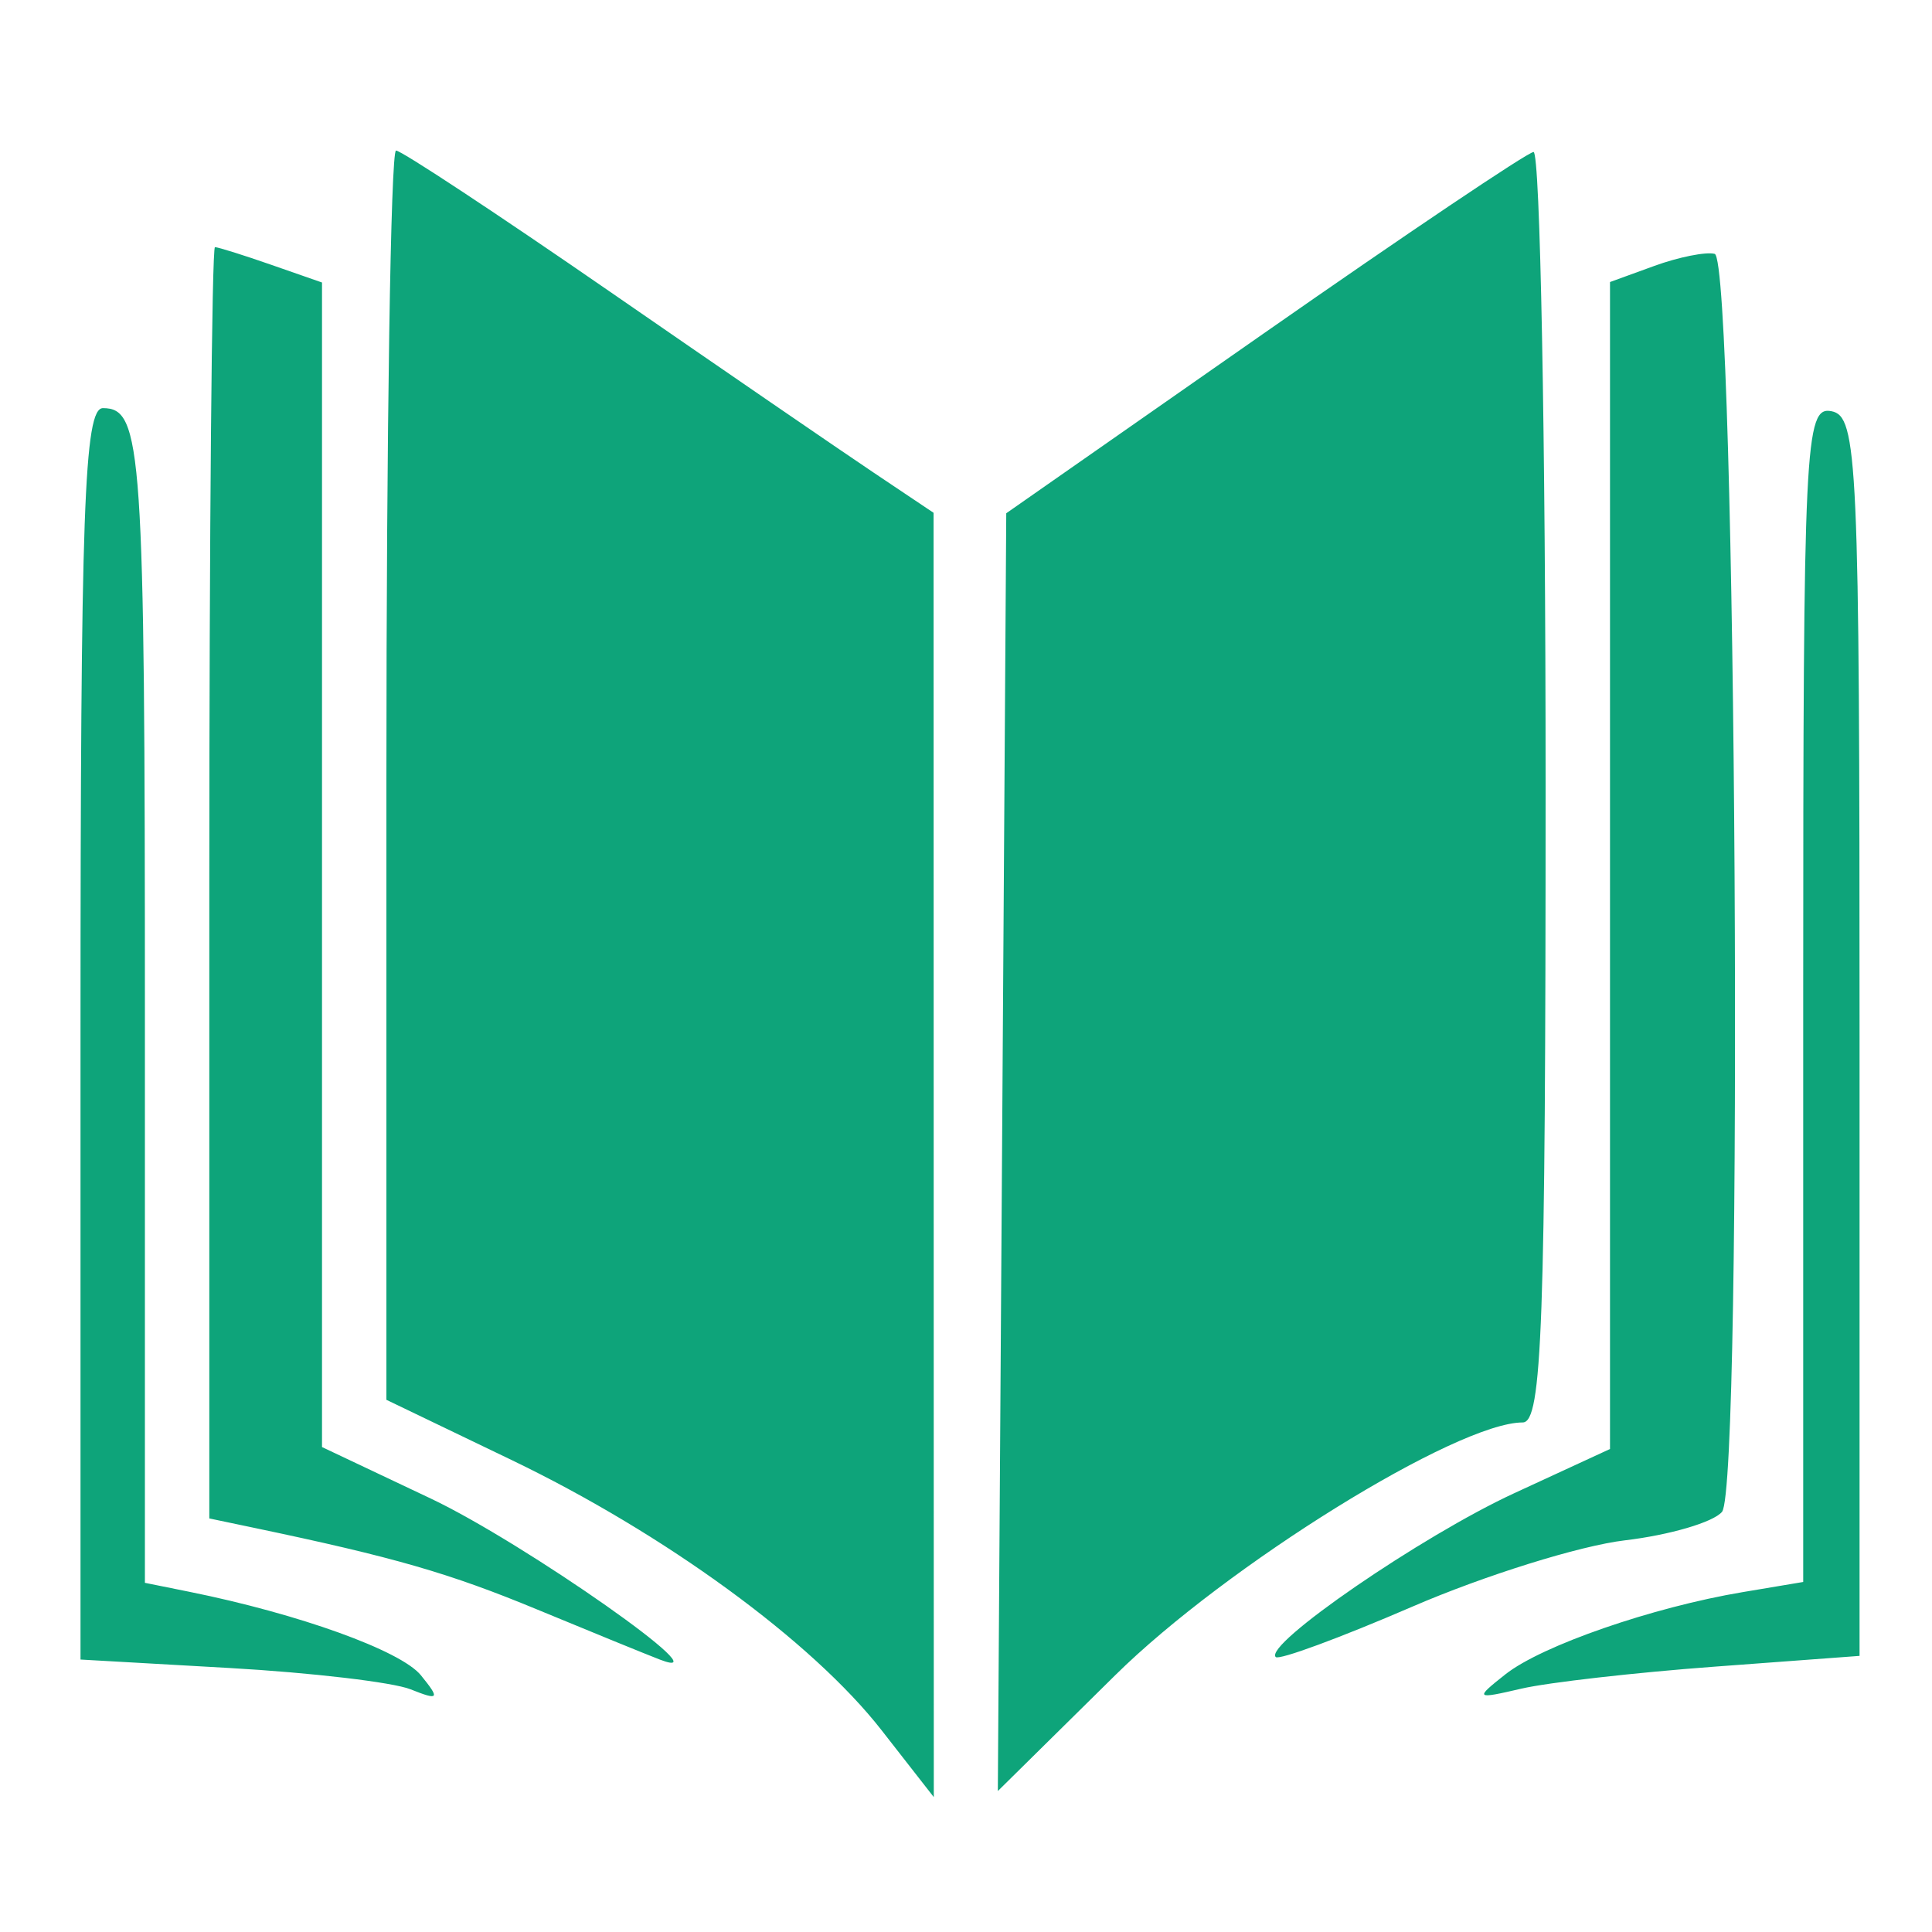
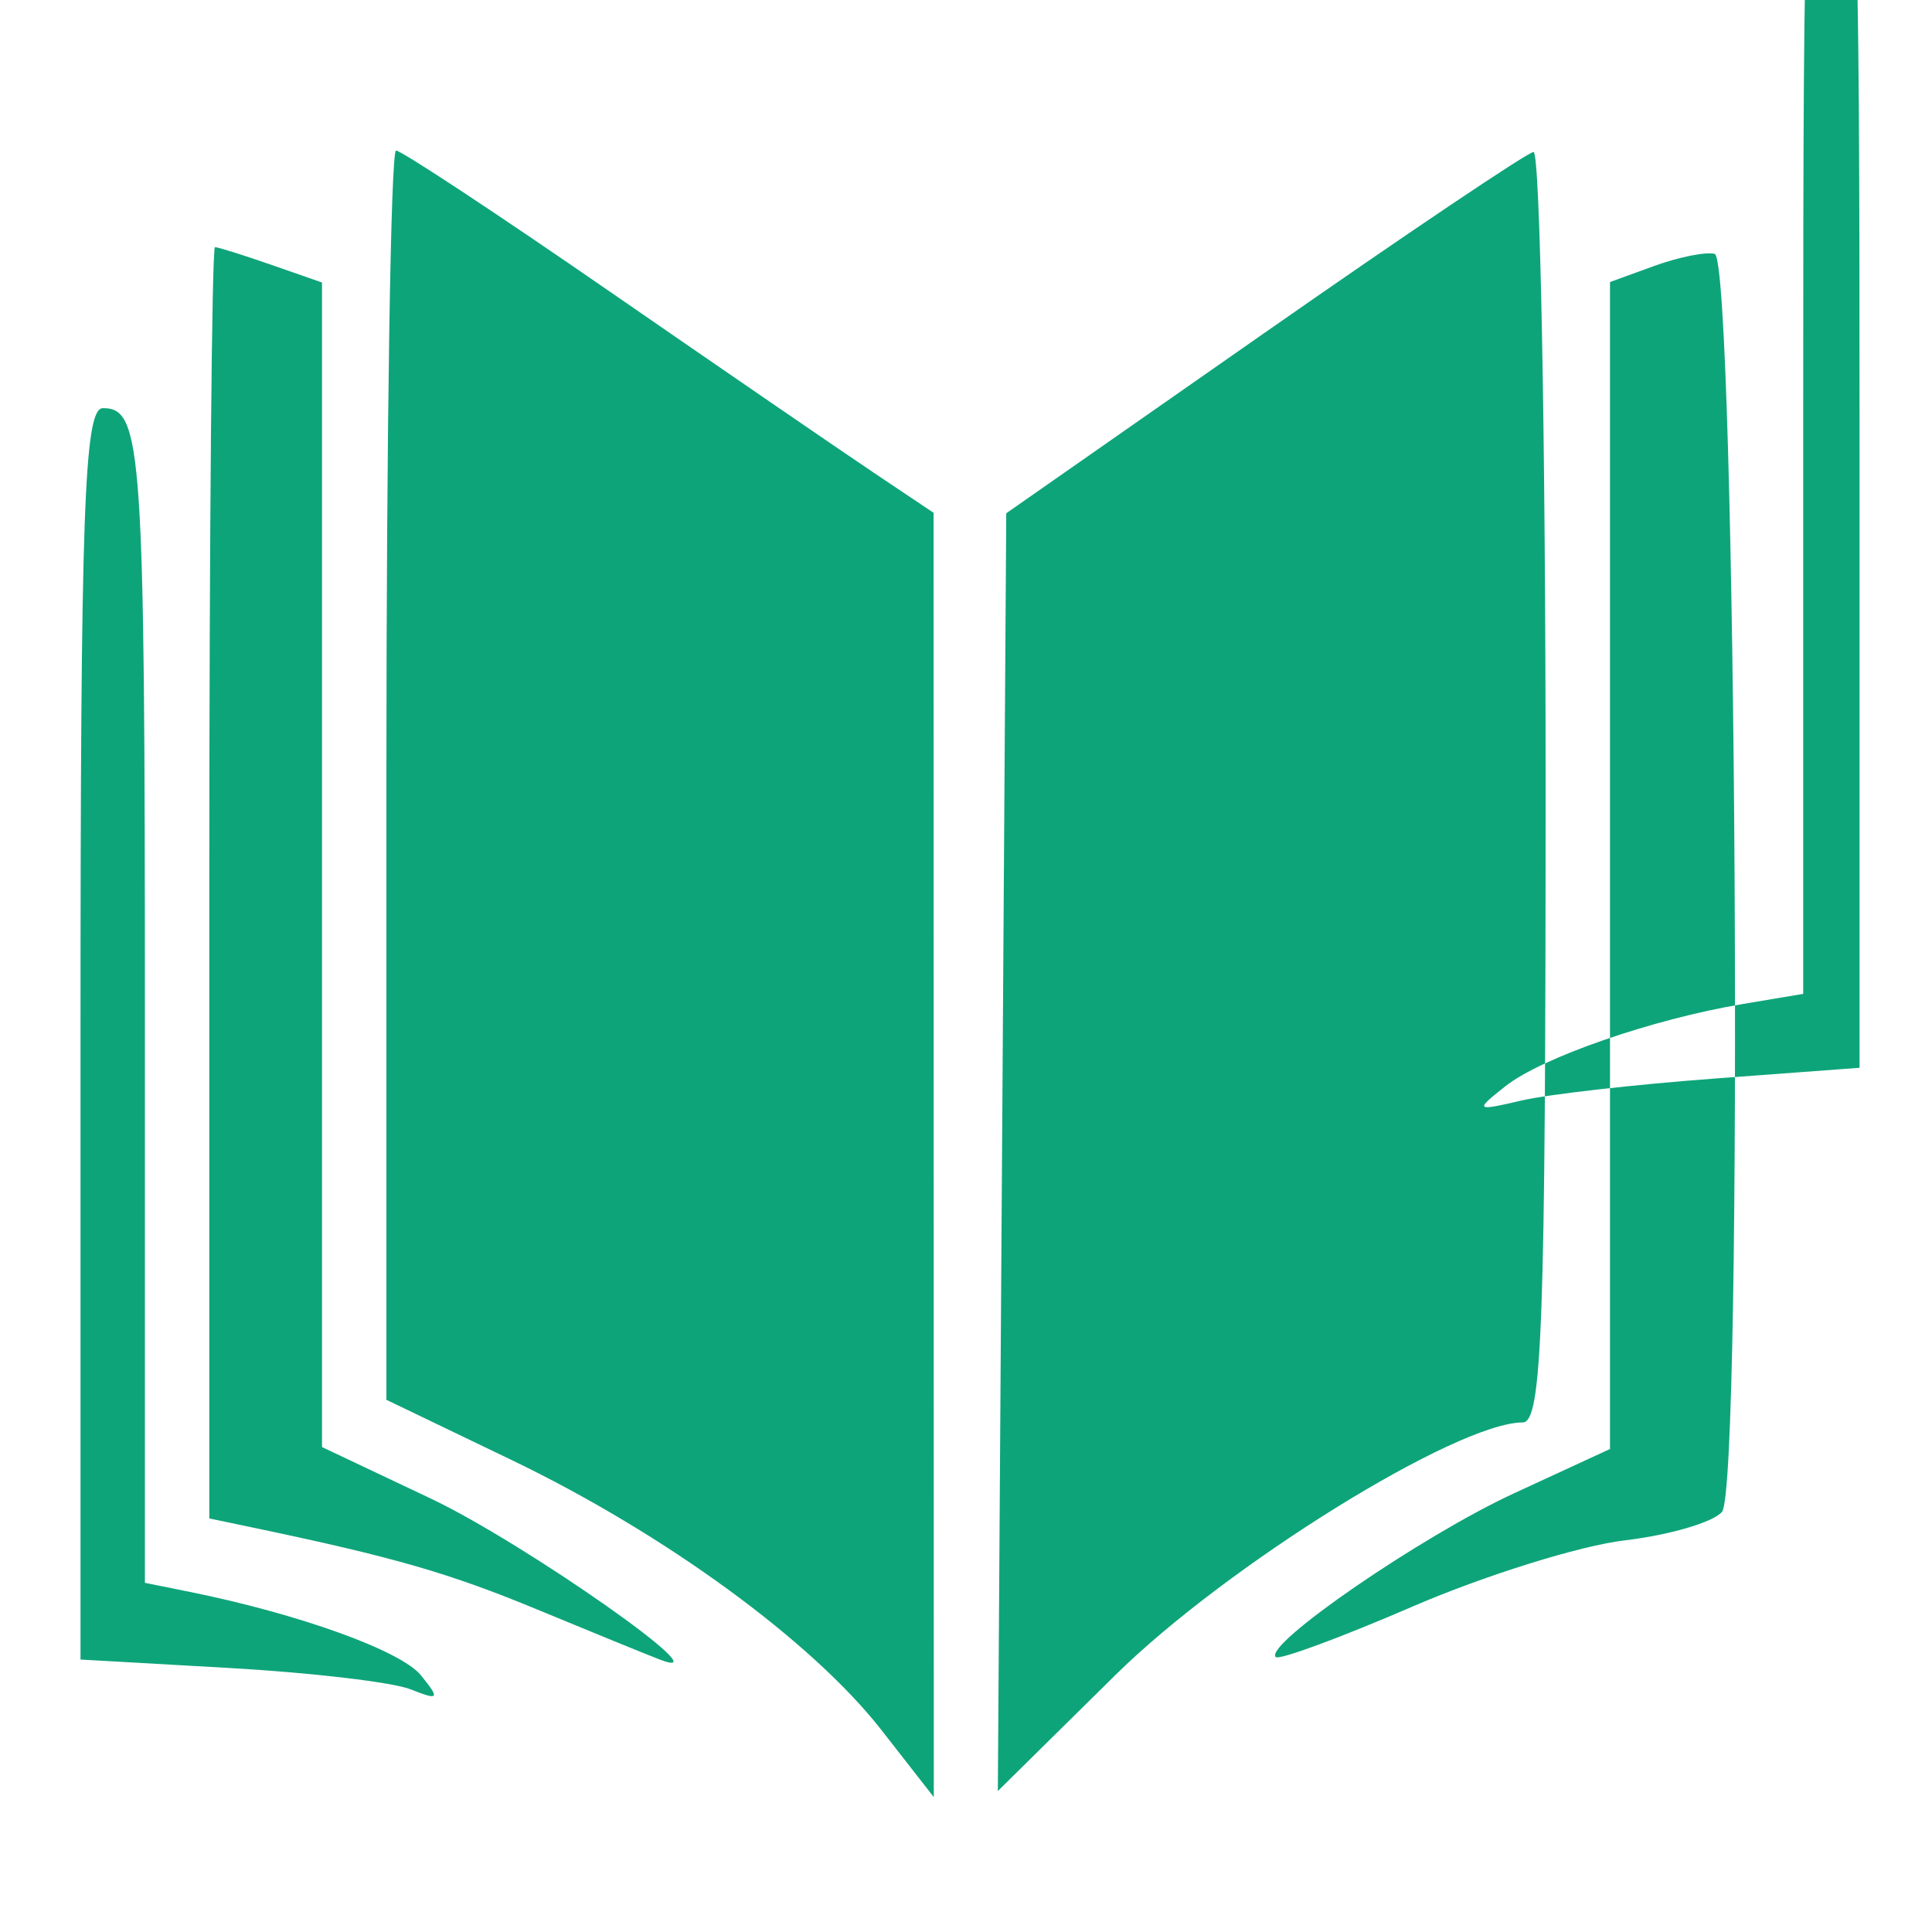
<svg xmlns="http://www.w3.org/2000/svg" version="1.1" fill="#0ea47a" viewBox="0 0 120 120">
-   <path d="m24 48.148v38.797l7.75 3.727c9.532 4.583 18.689 11.267 23 16.788l3.25 4.162-7e-3 -39.885-7e-3 -39.886-3.729-2.5c-2.052-1.375-9.43-6.437-16.396-11.25-6.966-4.812-12.934-8.75-13.263-8.75s-0.598 17.459-0.598 38.797m54.5-27.444-16 11.176-0.261 39.682-0.262 39.683 7.294-7.197c6.897-6.806 21.232-15.697 25.307-15.697 1.205 0 1.422-6.016 1.422-39.5 0-21.725-0.338-39.46-0.75-39.411s-7.95 5.118-16.75 11.264m-65.5 34.128v39.481l2.75 0.577c8.757 1.836 12.151 2.816 17.645 5.092 3.358 1.391 6.78 2.787 7.605 3.104 4.176 1.6-8.436-7.26-14.25-10.011l-6.75-3.195v-72.333l-3.149-1.098c-1.732-0.604-3.307-1.098-3.5-1.098s-0.351 17.766-0.351 39.481m89.75-38.314-2.75 1v72.482l-5.949 2.746c-5.746 2.653-15.58 9.409-14.813 10.177 0.207 0.206 4.031-1.206 8.499-3.137 4.469-1.932 10.402-3.783 13.186-4.112 2.784-0.33 5.5-1.127 6.035-1.772 1.338-1.612 0.892-77.796-0.458-78.134-0.55-0.138-2.237 0.2-3.75 0.75m-97.75 47.697v38.863l9.25 0.525c5.087 0.289 10.15 0.885 11.25 1.324 1.772 0.707 1.845 0.608 0.642-0.872-1.246-1.531-7.568-3.81-14.392-5.187l-2.75-0.555v-34.899c0-35.591-0.169-38.063-2.607-38.063-1.167 0-1.393 6.311-1.393 38.864m107-2.483v36.528l-3.75 0.629c-5.614 0.941-12.494 3.324-14.75 5.11-1.917 1.517-1.876 1.554 1 0.886 1.65-0.383 7.05-0.998 12-1.365l9-0.669v-38.486c0-35.859-0.119-38.51-1.75-38.824-1.641-0.316-1.75 1.941-1.75 36.191" fill-rule="evenodd" />
+   <path d="m24 48.148v38.797l7.75 3.727c9.532 4.583 18.689 11.267 23 16.788l3.25 4.162-7e-3 -39.885-7e-3 -39.886-3.729-2.5c-2.052-1.375-9.43-6.437-16.396-11.25-6.966-4.812-12.934-8.75-13.263-8.75s-0.598 17.459-0.598 38.797m54.5-27.444-16 11.176-0.261 39.682-0.262 39.683 7.294-7.197c6.897-6.806 21.232-15.697 25.307-15.697 1.205 0 1.422-6.016 1.422-39.5 0-21.725-0.338-39.46-0.75-39.411s-7.95 5.118-16.75 11.264m-65.5 34.128v39.481l2.75 0.577c8.757 1.836 12.151 2.816 17.645 5.092 3.358 1.391 6.78 2.787 7.605 3.104 4.176 1.6-8.436-7.26-14.25-10.011l-6.75-3.195v-72.333l-3.149-1.098c-1.732-0.604-3.307-1.098-3.5-1.098s-0.351 17.766-0.351 39.481m89.75-38.314-2.75 1v72.482l-5.949 2.746c-5.746 2.653-15.58 9.409-14.813 10.177 0.207 0.206 4.031-1.206 8.499-3.137 4.469-1.932 10.402-3.783 13.186-4.112 2.784-0.33 5.5-1.127 6.035-1.772 1.338-1.612 0.892-77.796-0.458-78.134-0.55-0.138-2.237 0.2-3.75 0.75m-97.75 47.697v38.863l9.25 0.525c5.087 0.289 10.15 0.885 11.25 1.324 1.772 0.707 1.845 0.608 0.642-0.872-1.246-1.531-7.568-3.81-14.392-5.187l-2.75-0.555v-34.899c0-35.591-0.169-38.063-2.607-38.063-1.167 0-1.393 6.311-1.393 38.864m107-2.483l-3.75 0.629c-5.614 0.941-12.494 3.324-14.75 5.11-1.917 1.517-1.876 1.554 1 0.886 1.65-0.383 7.05-0.998 12-1.365l9-0.669v-38.486c0-35.859-0.119-38.51-1.75-38.824-1.641-0.316-1.75 1.941-1.75 36.191" fill-rule="evenodd" />
</svg>